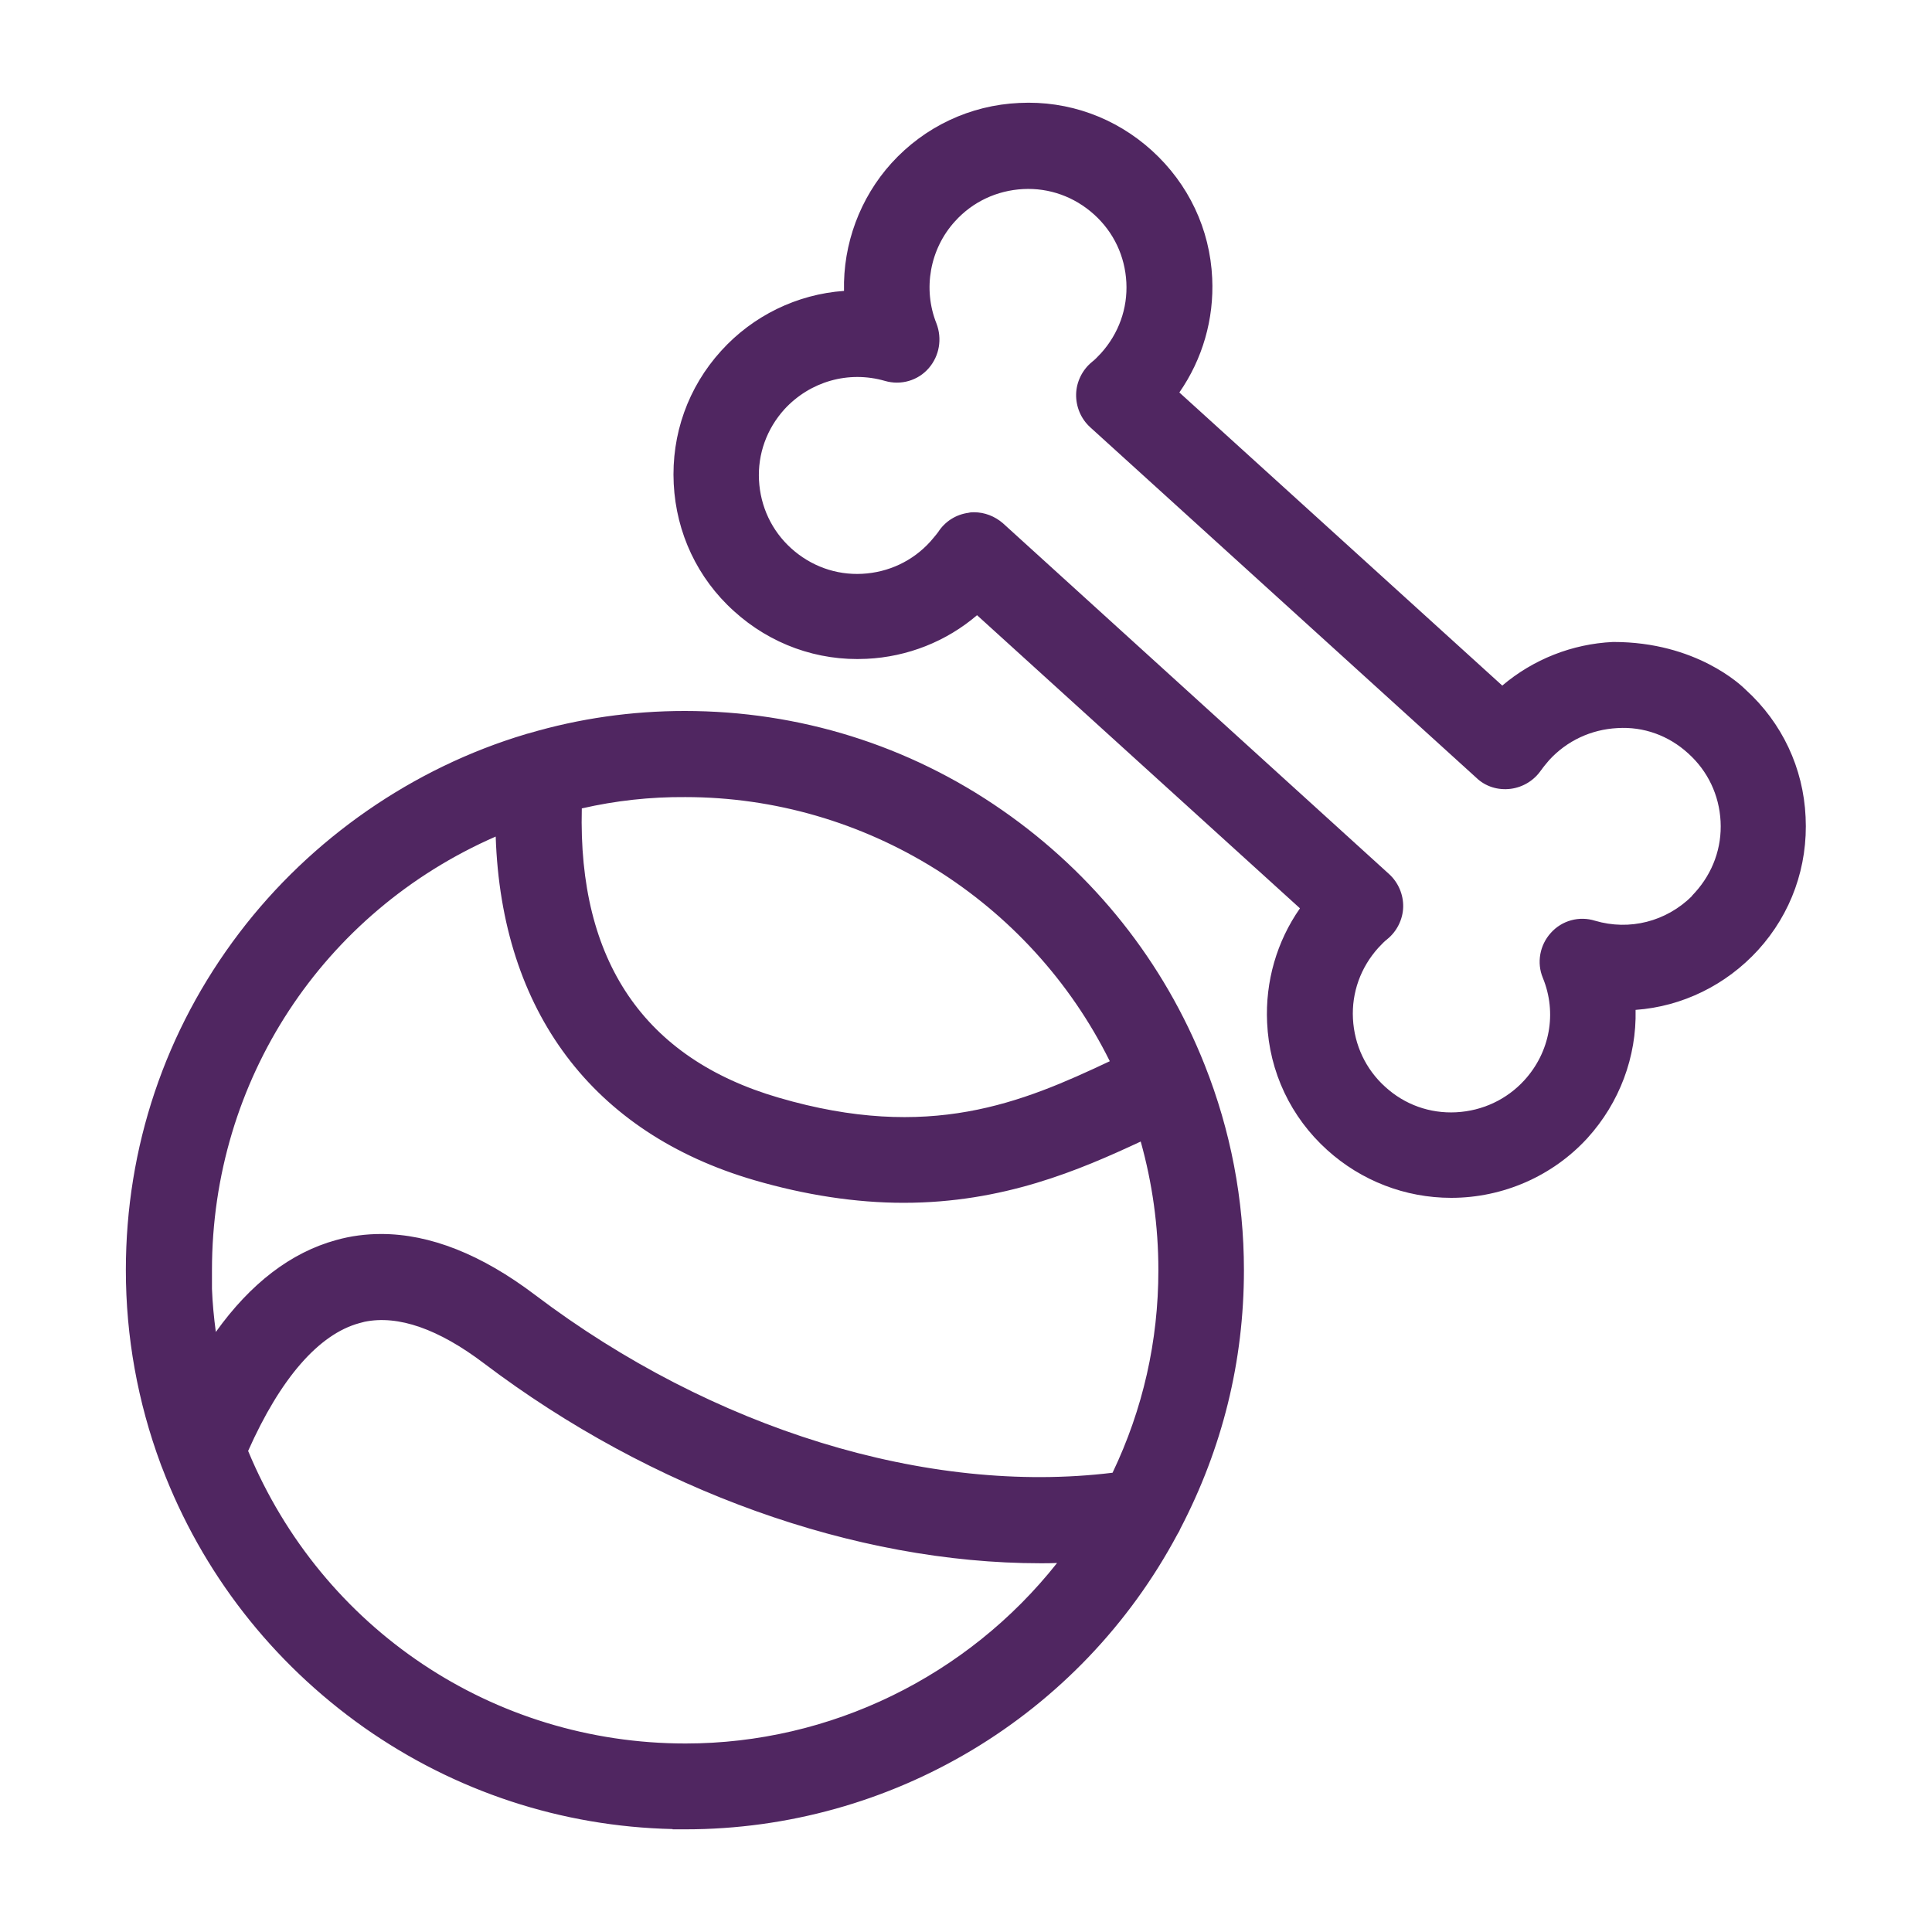
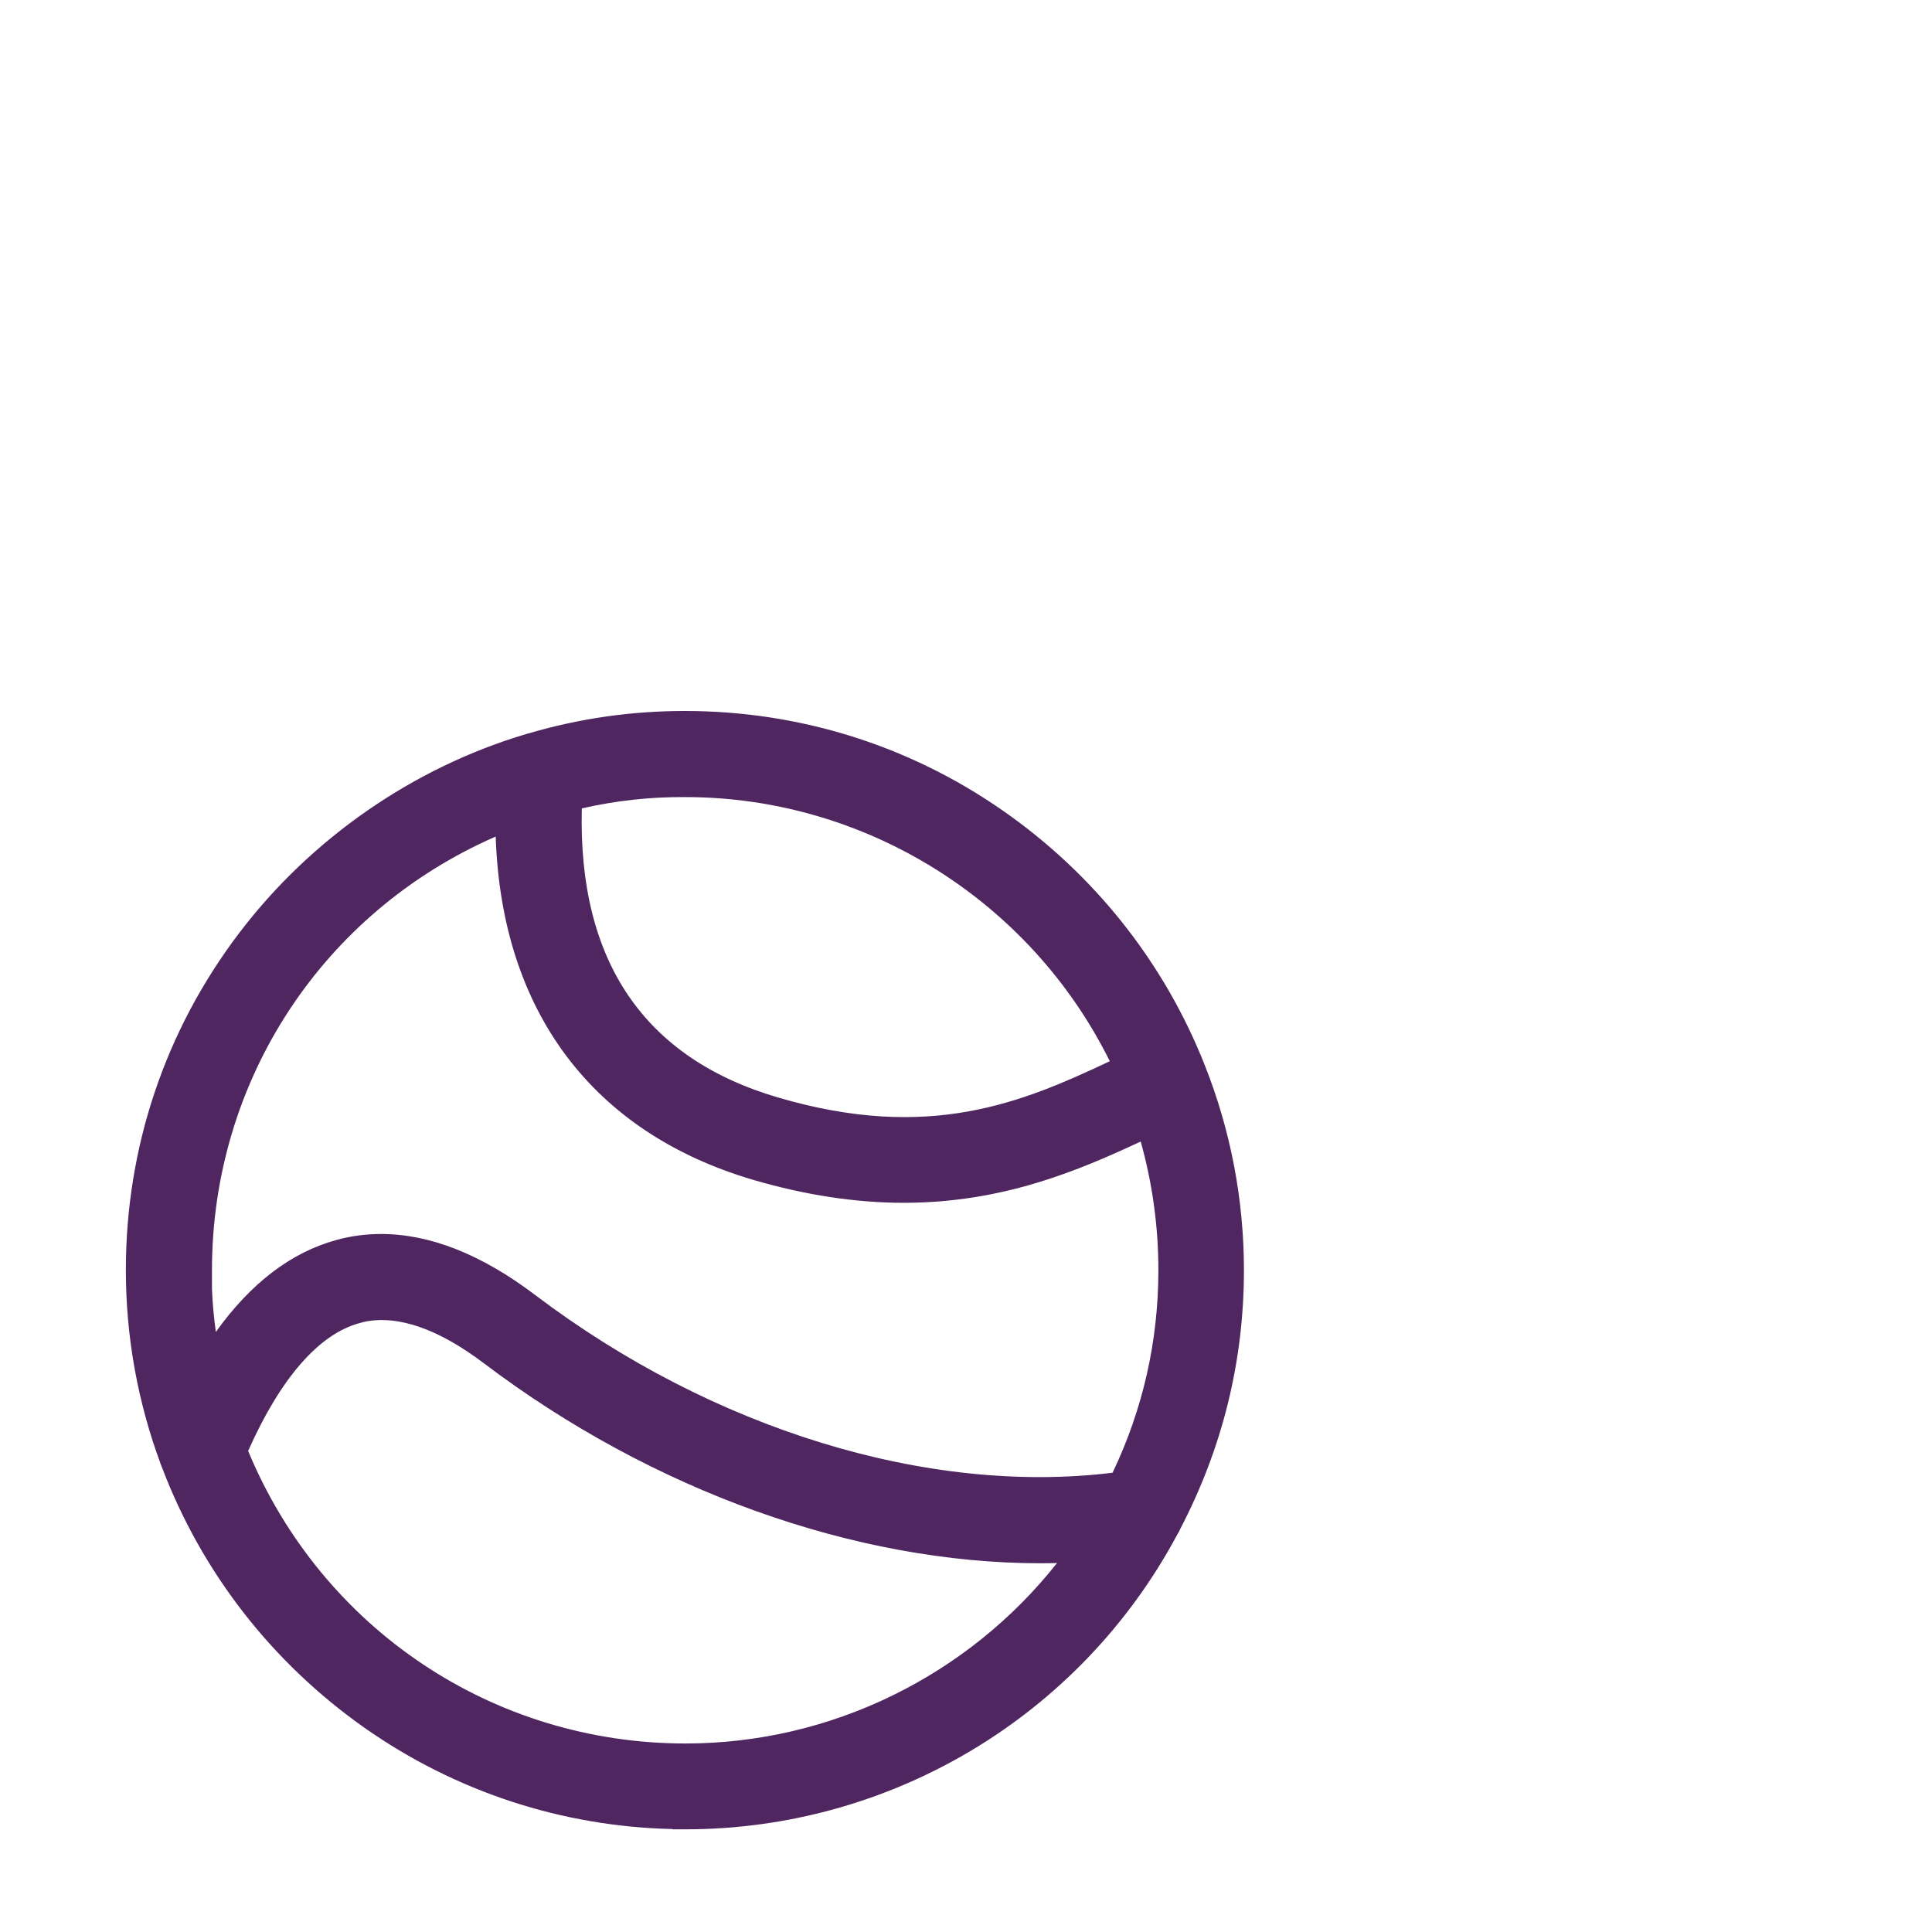
<svg xmlns="http://www.w3.org/2000/svg" version="1.1" id="Layer_1" x="0px" y="0px" viewBox="0 0 700 700" style="enable-background:new 0 0 700 700;" xml:space="preserve">
  <style type="text/css">
	.st0{fill:#502661;}
</style>
  <g>
    <g>
      <path class="st0" d="M248.3,658.3c75.4,0,141.2-42.4,174.6-104.6c0.3-0.5,0.6-1,0.8-1.6c14.5-27.5,22.7-58.7,22.7-91.9    c0-25.7-4.9-50.2-13.9-72.7C403.5,314,331.9,262,248.3,262c-19.3,0-38,2.8-55.6,8c-0.2,0-0.4,0.1-0.6,0.1    C110.2,294.5,50.2,370.4,50.2,460.1c0,24.1,4.4,47.3,12.3,68.7c0.1,0.4,0.3,0.8,0.4,1.2C91.3,604.8,163.7,658.2,248.3,658.3    L248.3,658.3z M206.3,289.3c13.4-3.3,27.5-5.1,42-5.1c70.8,0,131.9,42,159.8,102.4H408c-33.8,16-68.8,32.5-127.1,15.3    C228.7,386.8,203.8,348.8,206.3,289.3L206.3,289.3z M72.3,460.2c0-74.4,46.4-138.1,111.7-163.8c-0.1,64.8,31.5,109.6,90.5,126.8    c19.6,5.8,37,8,52.8,8c37.2,0,65-12.8,88.7-24c5.3,16.7,8.1,34.5,8.1,52.9c0,27.8-6.5,54.2-18.1,77.5    c-68.7,9.2-148.5-14.8-214.9-65c-24.3-18.4-47.3-24.9-68.3-19.1c-18.1,4.9-33.9,18.7-47.3,41.1c-2.2-11.2-3.5-22.7-3.5-34.6    L72.3,460.2z M128.9,475c14-3.8,30.5,1.3,49.1,15.4c60.8,46,132.7,71.5,198.9,71.5c5.2,0,10.3-0.3,15.3-0.6    c-31.9,45.2-84.5,74.9-143.9,74.9c-73.9,0-137.3-45.9-163.4-110.6C97.5,497.1,112.6,479.6,128.9,475L128.9,475z" />
      <path class="st0" d="M248.3,662.8h-4.6l0-0.1c-40.2-0.9-78.8-13.6-111.8-36.8c-33.4-23.6-58.7-56.1-73.2-94.2    c-0.2-0.4-0.3-0.8-0.5-1.3c-8.3-22.4-12.6-46.1-12.6-70.2c0-44.5,14.2-86.8,41.1-122.2c26-34.2,62.9-59.8,103.8-72    c0.3-0.1,0.6-0.2,1.1-0.3c18.3-5.4,37.3-8.1,56.5-8.1c41.4,0,81.2,12.4,115.1,36c33.1,23,58.5,54.9,73.3,92.3    c9.4,23.7,14.2,48.8,14.2,74.3c0,33-7.8,64.5-23.1,93.8c-0.3,0.8-0.7,1.4-1,1.9C391.4,621.8,322.9,662.8,248.3,662.8z     M193.2,274.5C111.6,298.8,54.7,375.1,54.7,460.1c0,23.1,4.1,45.7,12,67.1l0,0.1c0.1,0.3,0.2,0.6,0.3,0.9l0,0.1    c28.4,75,101.2,125.3,181.1,125.3l4.6,0c69.5-1.7,132.8-40.5,166-102.2l0.1-0.1c0.2-0.4,0.4-0.7,0.5-1l0.2-0.5    c14.7-28,22.2-58.3,22.2-89.8c0-24.4-4.6-48.3-13.6-71c-29.5-74.5-100.2-122.6-180.1-122.6c-18.5,0-36.8,2.6-54.4,7.9L193.2,274.5    z M248.4,640.7c-36.7,0-72-11-102.2-31.8c-29.4-20.3-52-48.5-65.3-81.6l-0.7-1.8l0.8-1.7c12.1-27.8,27-45.6,43.2-51.9l0-0.2    l3.6-1.1c15.5-4.2,33.3,1.2,53,16.2c59.2,44.9,130.7,70.6,196.1,70.6c5.1,0,10.2-0.3,15.1-0.6l9.3-0.5l-5.4,7.6    C362,612,306.9,640.7,248.4,640.7z M89.9,525.7c26.8,64.5,88.8,106,158.5,106c52.4,0,102.1-24.3,134.6-65.4c-2,0.1-4,0.1-6,0.1    c-67.3,0-140.8-26.4-201.6-72.4c-16.5-12.5-31.1-17.6-43.3-15.1l-1.9,0.5C115.5,483.4,101.6,499.4,89.9,525.7z M376.8,544.2    c-62.4,0-130.8-24.3-188.2-67.8c-23.2-17.5-44.9-23.7-64.4-18.4c-16.9,4.6-31.9,17.8-44.6,39.1l-6,10.1l-2.3-11.5    c-2.4-12.1-3.6-23.7-3.6-35.5v-7.4l0.3,0.1c1.4-34.3,12.4-67.1,32-95.4c19.6-28.3,46.6-50.1,78-63.5l-9.6,0.1l36.8-9.1    c14-3.5,28.5-5.2,43.1-5.2c35.1,0,69.1,10.1,98.4,29.3c28.5,18.7,51.2,44.8,65.5,75.7l3,6.4H409c-34.2,16.2-69.8,32.7-129.4,15.2    c-27-7.9-47.2-21.8-60.2-41.5c-12.2-18.6-18.2-42.4-17.6-70.9l-13.2,0.1l0,2.5c-0.1,63.4,30,105.8,87.3,122.5    c18,5.3,34.9,7.9,51.6,7.9c36.7,0,64.5-13.1,86.8-23.6l4.6-2.2l1.6,4.9c5.5,17.4,8.3,35.6,8.3,54.3c0,27.9-6.2,54.7-18.5,79.5    l-1.1,2.1l-2.4,0.3C396.9,543.5,386.9,544.2,376.8,544.2z M138.1,447.1c17.7,0,36.4,7.4,55.8,22.1    c64.2,48.6,142.2,72.6,209.2,64.4c11-23,16.6-47.7,16.6-73.4c0-16-2.2-31.6-6.4-46.6c-22.3,10.4-49.8,22.2-85.9,22.2    c-17.3,0-35.6-2.8-54.1-8.2c-58.6-17.1-91.6-61.2-93.7-124.5c-62.7,27.4-102.8,88.4-102.8,157.1v6.8c0.2,5.2,0.7,10.4,1.4,15.6    c12.6-17.6,27.2-28.8,43.6-33.3C127.1,447.8,132.6,447.1,138.1,447.1z M210.8,292.9c-1.4,55.3,22.6,90.6,71.3,104.8    c54.6,16,88.2,1.8,120-13.2c-28.9-58.3-88.7-95.7-153.8-95.7C235.6,288.7,223,290.1,210.8,292.9z" />
    </g>
    <g>
-       <path class="st0" d="M584.6,237.1c-15.3,0.7-29.4,6.9-40.3,17.4L421.2,142.8c9.4-11.9,14.2-26.6,13.4-41.8    c-0.8-16.6-8-31.9-20.4-43.1c-12.3-11.2-28.2-17-44.9-16.2c-16.6,0.8-31.9,8-43.2,20.4c-11.9,13.1-17.4,30.5-15.8,47.6    c-17.3,0-33.9,7.2-45.9,20.4c-23.1,25.5-21.2,64.9,4.3,88c12.3,11.2,28.2,16.9,44.9,16.1c15.3-0.7,29.4-6.9,40.2-17.4L477,328.5    c-9.4,11.8-14.2,26.5-13.4,41.8c0.8,16.6,8,31.9,20.4,43.1c11.9,10.8,26.9,16.2,41.8,16.2c17,0,33.9-6.9,46.1-20.4    c12.1-13.3,17.6-30.5,15.9-47.7h0.1c17.1,0,33.6-7.2,45.7-20.4c11.2-12.3,16.9-28.3,16.1-44.9c-0.8-16.6-8-31.9-20.4-43.1    C629.4,253.1,613.9,237.1,584.6,237.1z M617.3,326.4c-10.4,11.4-26,15.9-40.9,11.4c-4.1-1.3-8.5,0-11.4,3.2    c-2.9,3.2-3.7,7.7-2.1,11.6c5.8,14.3,2.9,30.3-7.5,41.8c-14.9,16.4-40.4,17.6-56.7,2.7c-8-7.2-12.6-17-13.1-27.8    c-0.5-10.7,3.2-21,10.4-28.9c1.4-1.5,2.7-2.8,3.8-3.6c2.5-2,4.1-5.1,4.1-8.3c0.1-3.2-1.3-6.3-3.6-8.5L360.4,193    c-2.1-1.8-4.7-2.9-7.5-2.9c-0.4,0-1,0-1.4,0.1c-3.2,0.4-6.1,2.2-7.8,4.9c-0.7,1.2-1.9,2.6-3.2,4.1c-7.2,8-17,12.6-27.8,13.1    c-10.7,0.5-21-3.2-28.9-10.4c-8-7.2-12.6-17-13.1-27.8c-0.5-10.7,3.2-21,10.4-28.9c10.4-11.4,26-15.9,40.9-11.6    c4.1,1.2,8.5,0,11.3-3.2c2.8-3.2,3.6-7.6,2.1-11.6c-5.7-14.1-2.7-30.4,7.5-41.7c7.2-8,17.1-12.6,27.8-13.1    c10.7-0.5,21,3.2,28.9,10.4c8,7.2,12.6,17,13.1,27.7c0.5,10.7-3.2,21-10.4,28.9c-1.4,1.5-2.7,2.8-3.8,3.6c-2.5,2-4.1,5.1-4.1,8.3    c-0.1,3.2,1.3,6.3,3.6,8.6l139.9,127.1c2.4,2.2,5.6,3.2,8.9,2.8c3.2-0.4,6.1-2.2,7.8-4.9c0.7-1.2,1.8-2.5,3.2-4.1    c7.2-8,17.1-12.6,27.8-13.1c10.7-0.6,21,3.2,28.9,10.4c8,7.2,12.6,17,13.1,27.7c0.5,10.7-3.2,21-10.4,28.9L617.3,326.4z" />
-       <path class="st0" d="M525.8,434c-16.7,0-32.6-6.2-44.9-17.3c-13.2-11.9-21-28.3-21.8-46.2c-0.7-14.9,3.5-29.4,11.9-41.4    l-117-106.2c-11.1,9.5-25.2,15.1-40,15.8c-17.8,0.9-34.9-5.3-48.1-17.3c-13.2-11.9-20.9-28.3-21.8-46.1    c-0.9-17.9,5.2-35,17.2-48.2c11.5-12.7,27.5-20.5,44.5-21.7c-0.4-17,5.8-33.7,17.2-46.3c12-13.2,28.5-21,46.3-21.8    c17.8-0.9,34.9,5.3,48.1,17.3c13.2,12,21,28.4,21.8,46.2c0.7,14.8-3.5,29.3-11.9,41.4l117,106.2c11.2-9.5,25.3-15.1,40.1-15.8    l0.2,0c29.9,0,46.2,15.6,47.9,17.3c13.2,12,20.9,28.4,21.7,46.1c0.9,17.9-5.2,35-17.2,48.2c-11.6,12.7-27.5,20.5-44.4,21.7    c0.4,17-5.8,33.6-17.4,46.4C562.6,426.1,544.6,434,525.8,434z M353.8,210.6L483.2,328l-2.6,3.3c-8.7,10.9-13.1,24.6-12.4,38.7    c0.8,15.4,7.5,29.6,18.9,40c10.6,9.7,24.4,15,38.8,15c16.3,0,31.9-6.9,42.8-18.9c11-12.1,16.4-28.2,14.8-44.2l-0.5-4.9h5.1    c16,0,31.4-6.9,42.3-18.9c10.4-11.4,15.7-26.2,14.9-41.7c-0.8-15.4-7.5-29.6-18.9-40l-0.2-0.2c-0.1-0.1-14.6-14.6-41.4-14.6    c-14.2,0.7-27.1,6.3-37.3,16.1l-3,2.9L415.1,143.3l2.6-3.3c8.7-11,13.1-24.7,12.5-38.7c-0.8-15.4-7.5-29.6-18.9-40    c-11.4-10.4-26.2-15.7-41.6-15c-15.4,0.8-29.6,7.5-40.1,18.9c-10.8,11.9-16.2,28-14.6,44.1l0.5,4.9h-4.9c-16.4,0-31.5,6.7-42.6,19    c-10.4,11.4-15.7,26.2-14.9,41.7c0.8,15.4,7.5,29.6,18.9,39.9c11.4,10.4,26.2,15.7,41.6,14.9c14.2-0.7,27.1-6.3,37.3-16.1    L353.8,210.6z M525.6,412.1c-11.1,0-21.7-4.1-30-11.6c-8.8-8-14-19-14.6-30.9c-0.6-11.9,3.5-23.3,11.6-32.2    c1.8-1.9,3.1-3.2,4.4-4.2c1.4-1.2,2.3-3,2.4-4.8c0-1.9-0.7-3.8-2.1-5L357.3,196.3c-1.2-1.1-2.8-1.7-4.4-1.7c-0.2,0-0.6,0-0.7,0    c-2,0.3-3.7,1.3-4.8,2.9c-0.7,1.2-1.9,2.6-3.7,4.6c-8,8.9-19,14-30.9,14.6c-11.9,0.6-23.3-3.5-32.2-11.6c-8.8-8-14-19-14.6-30.9    c-0.6-11.9,3.5-23.3,11.6-32.2c11.5-12.7,29-17.6,45.5-12.9c2.5,0.7,5.1,0,6.6-1.9c1.7-2,2.2-4.6,1.3-7c-6.3-15.6-3-33.8,8.4-46.3    c8-8.8,19-14,30.9-14.6c11.9-0.6,23.3,3.5,32.2,11.6c8.8,8,14,19,14.6,30.9c0.6,11.9-3.5,23.3-11.6,32.2c-1.8,1.9-3.1,3.2-4.4,4.2    c-1.4,1.2-2.3,3-2.4,4.8c0,1.9,0.8,3.8,2.2,5.2l139.8,127c1.4,1.3,3.3,1.9,5.2,1.7c1.9-0.3,3.6-1.3,4.7-2.9c0.9-1.4,2-2.7,3.6-4.6    l0.1-0.1c8-8.8,19-14,30.9-14.6c11.8-0.6,23.2,3.5,32.2,11.6c8.8,8,14,19,14.6,30.9c0.5,11.3-3.1,22.2-10.4,30.8l0,0.2l-1.2,1.3    c-11.6,12.8-29,17.6-45.5,12.7c-2.4-0.7-5,0-6.7,1.9c-1.7,1.9-2.2,4.6-1.2,6.8c6.5,16,3.3,33.8-8.4,46.6c-8,8.8-19,14-30.9,14.6    C527.1,412,526.4,412.1,525.6,412.1z M352.9,185.6c3.8,0,7.5,1.4,10.5,4l139.9,127.1c3.3,3,5.2,7.4,5.1,11.9    c-0.1,4.5-2.3,8.9-5.8,11.7l-0.1,0.1c-0.7,0.5-1.7,1.5-3.1,3c-6.4,7.1-9.7,16.2-9.2,25.7c0.5,9.5,4.6,18.3,11.7,24.7    c7,6.4,16.1,9.7,25.7,9.2c9.5-0.5,18.3-4.6,24.7-11.6c9.3-10.2,11.9-24.4,6.7-37.1c-2.3-5.5-1.1-11.9,2.9-16.3    c4-4.5,10.3-6.2,16-4.4c12.5,3.7,25.8,0.3,35.1-8.9l0-0.1l1.2-1.3c6.4-7.1,9.7-16.2,9.2-25.7c-0.5-9.5-4.6-18.2-11.7-24.6    c-7.1-6.5-16.2-9.8-25.7-9.2c-9.5,0.5-18.3,4.6-24.7,11.6c-1.1,1.3-2.2,2.6-2.8,3.5l-0.1,0.1c-2.5,3.7-6.5,6.2-11,6.8    c-4.6,0.6-9.2-0.8-12.5-4L395,154.8c-3.4-3.1-5.2-7.5-5.1-12c0.1-4.5,2.3-8.9,5.8-11.7l0.1-0.1c0.7-0.5,1.7-1.5,3.1-3    c6.4-7.1,9.7-16.2,9.2-25.7c-0.5-9.5-4.6-18.2-11.7-24.6c-7.1-6.4-16.2-9.7-25.7-9.2c-9.5,0.5-18.3,4.6-24.7,11.7    c-9.1,10-11.7,24.5-6.7,37c2.1,5.5,1.1,11.7-2.8,16.2c-3.9,4.5-10.1,6.3-15.9,4.6c-13.2-3.8-27.1,0.2-36.4,10.3    c-6.4,7.1-9.7,16.2-9.2,25.7c0.5,9.5,4.6,18.3,11.7,24.7c7.1,6.4,16.2,9.7,25.7,9.2c9.5-0.5,18.3-4.6,24.7-11.7    c0.5-0.6,2-2.3,2.8-3.4c2.5-3.9,6.5-6.4,11-7C351.6,185.6,352.4,185.6,352.9,185.6z" />
-     </g>
+       </g>
  </g>
</svg>